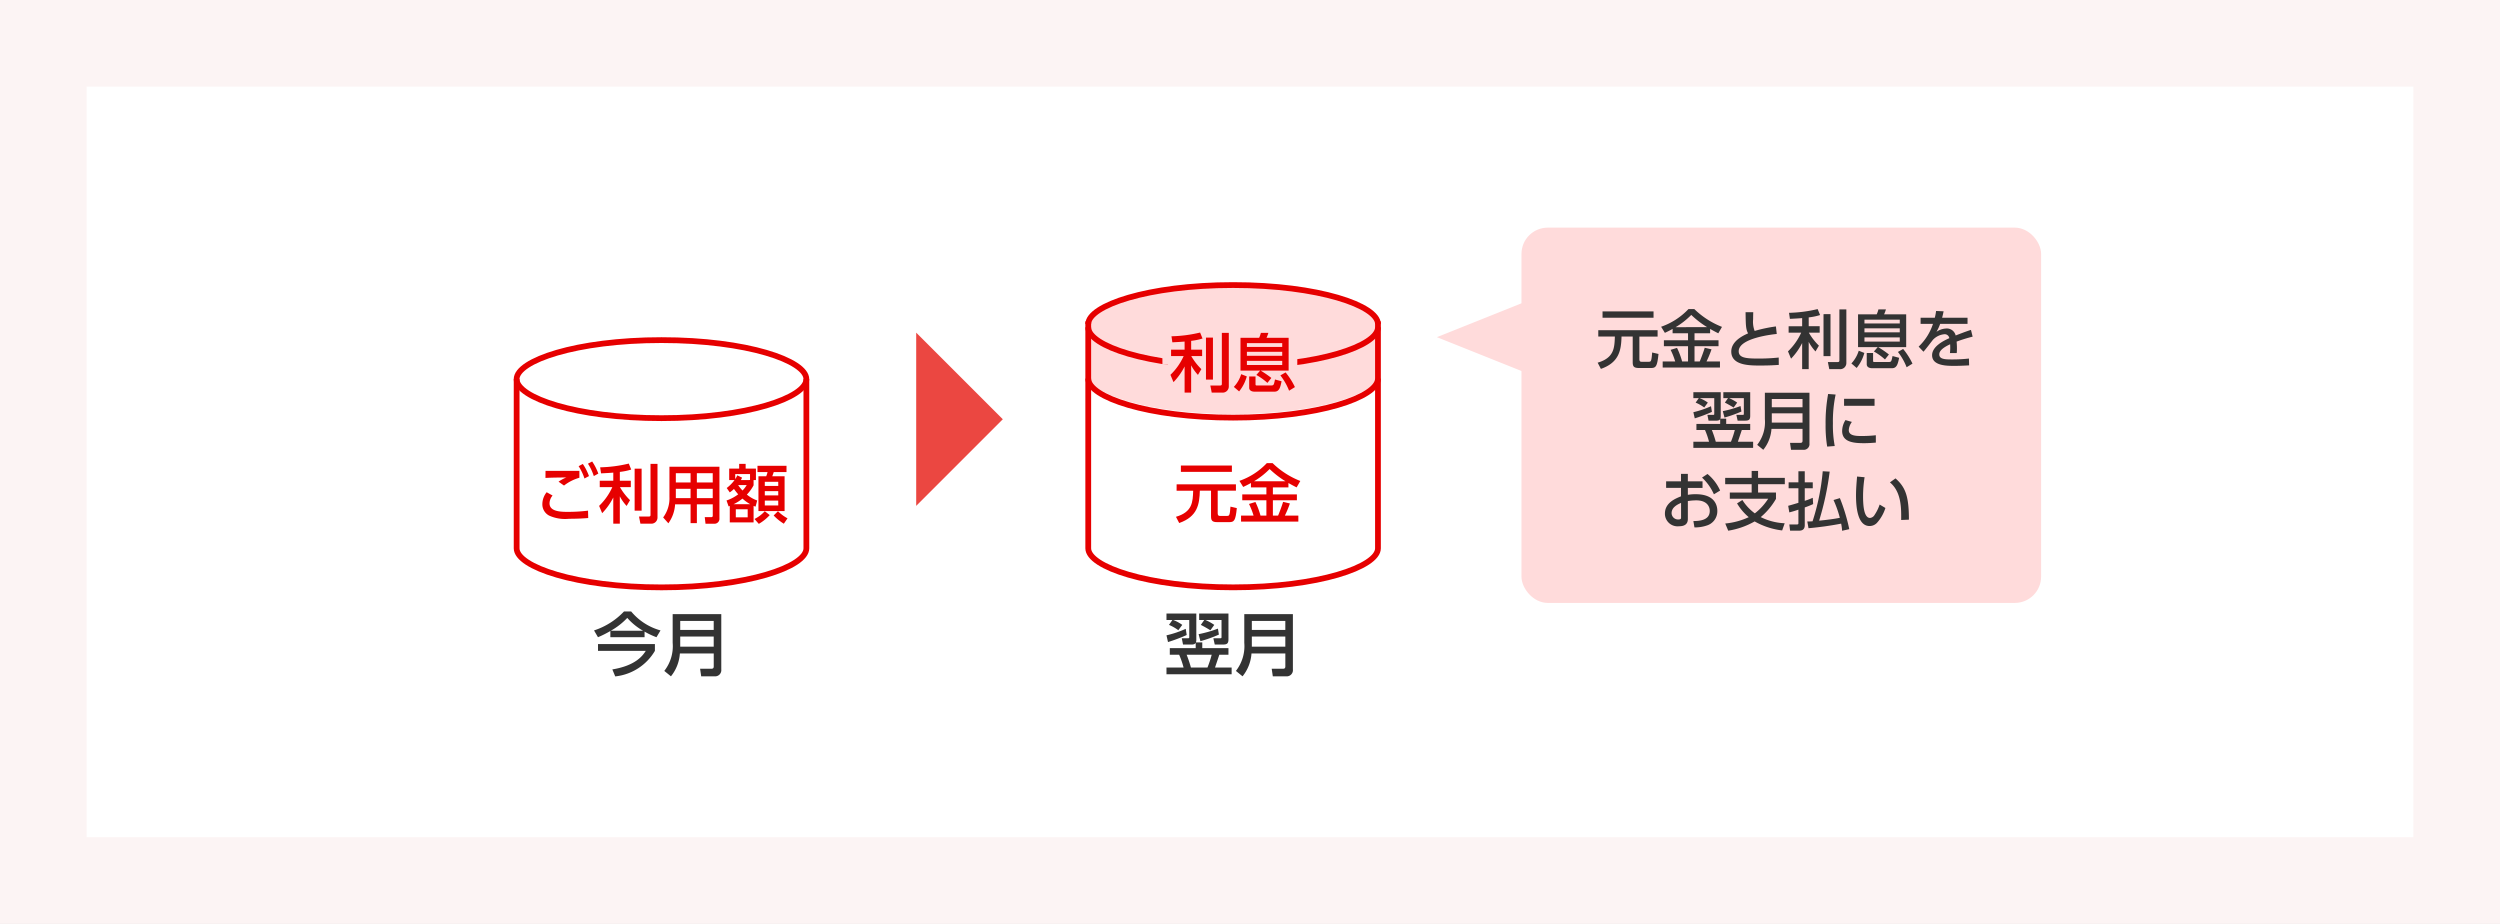
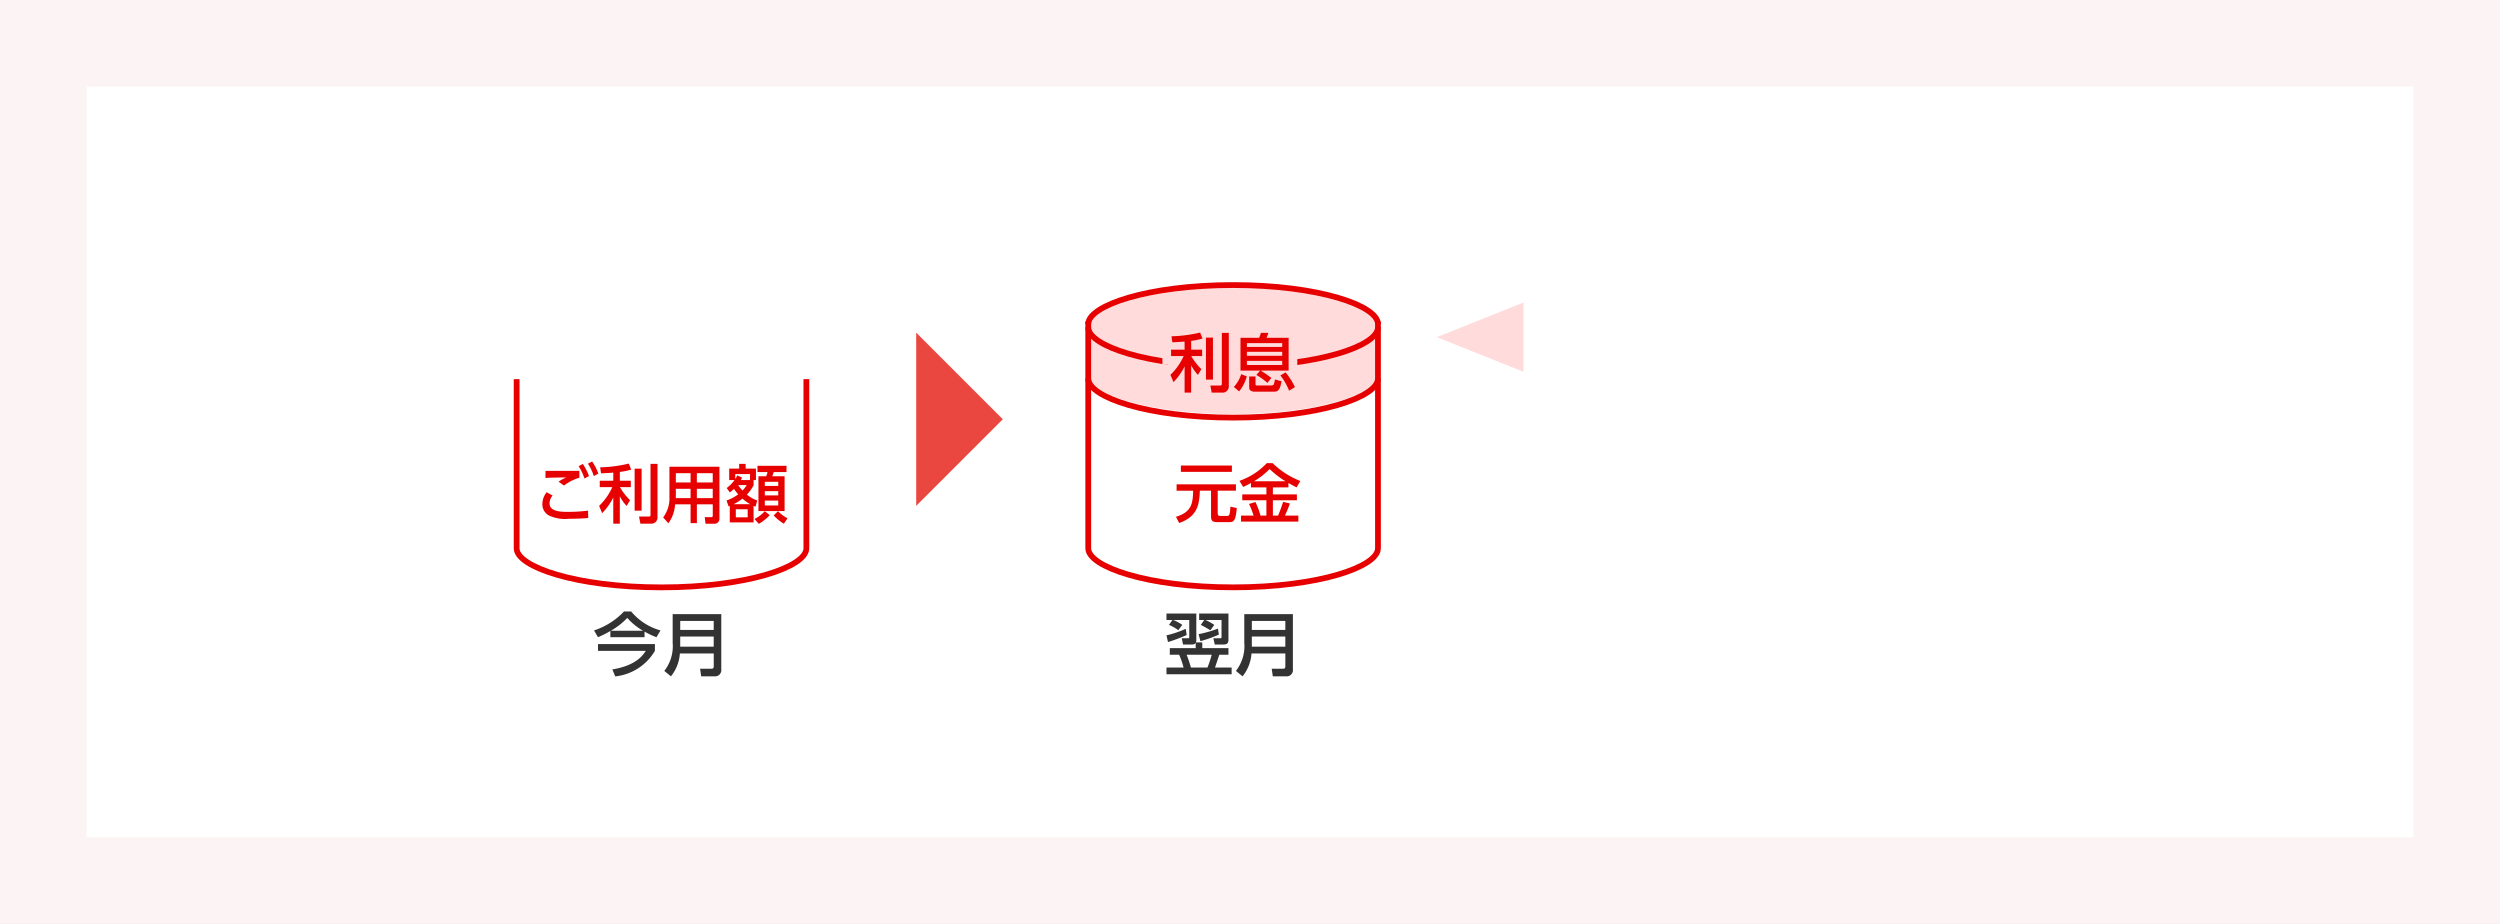
<svg xmlns="http://www.w3.org/2000/svg" width="433" height="160" viewBox="0 0 433 160">
  <rect x="0" y="0" width="433" height="160" fill="#808080" stroke="none" />
  <defs>
    <clipPath id="clip-_444_03">
      <rect width="433" height="160" />
    </clipPath>
  </defs>
  <g id="_444_03" data-name="444_03" clip-path="url(#clip-_444_03)">
    <rect width="433" height="160" fill="#fff" />
    <g id="Group_16887" data-name="Group 16887" transform="translate(-2410.037 -939.692)">
      <path id="Path_9620" data-name="Path 9620" d="M0,0H433V160H0Z" transform="translate(2410.037 939.692)" fill="#fcf4f4" />
      <path id="Path_9621" data-name="Path 9621" d="M0,0H403V130H0Z" transform="translate(2425.037 954.692)" fill="#fff" />
      <g id="Group_16870" data-name="Group 16870">
        <g id="Group_16869" data-name="Group 16869">
          <path id="Path_9574" data-name="Path 9574" d="M2623.609,1002.581c-14.786,0-25.09-3.562-25.09-6.758s10.3-6.759,25.09-6.759,25.089,3.562,25.089,6.759S2638.394,1002.581,2623.609,1002.581Z" fill="#ffdbdb" />
        </g>
      </g>
      <g id="Group_16872" data-name="Group 16872">
        <g id="Group_16871" data-name="Group 16871">
          <path id="Path_9575" data-name="Path 9575" d="M2623.609,1020.673" />
          <path id="Path_9576" data-name="Path 9576" d="M2648.7,996.353v8.309c0,3.2-10.3,6.758-25.089,6.758s-25.09-3.562-25.09-6.758v-8.309" fill="#ffdbdb" />
        </g>
      </g>
      <path id="パス_6058" data-name="パス 6058" d="M2583.722,1012.309l-15,15v-30Z" fill="#eb4741" />
      <g id="Group_16873" data-name="Group 16873" style="isolation: isolate">
        <path id="Path_9577" data-name="Path 9577" d="M2515.754,1048.979a17.354,17.354,0,0,1-2.147,1.079l-.683-1.176a12.45,12.45,0,0,0,5.193-3.286h1.236a10.147,10.147,0,0,0,5.085,3.286l-.7,1.176a13.087,13.087,0,0,1-2.062-.972v.972h-5.926Zm7.713,2.266v1.175a9.087,9.087,0,0,1-6.873,4.426l-.5-1.211c4.017-.66,5.254-2.364,5.793-3.215h-8.276v-1.175Zm-2.064-2.315a10.55,10.55,0,0,1-2.722-2.219,11.862,11.862,0,0,1-2.843,2.219Z" fill="#333" />
        <path id="Path_9578" data-name="Path 9578" d="M2534.963,1055.635a1.076,1.076,0,0,1-1.14,1.2h-2.339l-.191-1.319h1.978c.229,0,.384-.084.384-.4v-2.243h-5.864a7.018,7.018,0,0,1-1.547,3.958l-1.152-.936a6.945,6.945,0,0,0,1.451-4.869v-4.966h8.42Zm-7.112-8.4v1.559h5.8v-1.559Zm0,2.71v1.751h5.8v-1.751Z" fill="#333" />
      </g>
      <g id="Group_16874" data-name="Group 16874" style="isolation: isolate">
        <path id="Path_9579" data-name="Path 9579" d="M2618.271,1050.957v.995h4.534v1.14h-1.583c-.2.624-.539,1.595-.743,2.219h2.877v1.163h-11.285v-1.163h2.962a14.918,14.918,0,0,0-.767-2.219h-1.62v-1.14h4.486v-.911a.6.6,0,0,1-.287.228,1.39,1.39,0,0,1-.408.06h-1.5l-.216-1.092h1.043c.228,0,.252-.023.252-.24v-2.926h-2.794a6.542,6.542,0,0,1,1.583.852l-.684.923a7.481,7.481,0,0,0-1.619-.923l.6-.852h-1.032v-1.115h5.169v4.485a1.469,1.469,0,0,1-.072.516Zm-6.2-1.224a17.81,17.81,0,0,0,3.334-1.127l.168,1.068a27.633,27.633,0,0,1-3.238,1.223Zm3.491,3.359a20.977,20.977,0,0,1,.743,2.219h2.866a17.875,17.875,0,0,0,.731-2.219Zm2.074-3.563a20.179,20.179,0,0,0,3.346-.959l.168,1.032a22.249,22.249,0,0,1-3.2,1.139Zm2.039-.671c-.432-.276-1.152-.683-1.655-.935l.6-.852h-.888v-1.115h5.074v4.474c0,.8-.324.9-1.068.9h-1.306l-.241-1.092h1.164c.18,0,.251,0,.251-.216v-2.95H2618.8a8.367,8.367,0,0,1,1.548.852Z" fill="#333" />
        <path id="Path_9580" data-name="Path 9580" d="M2633.966,1055.635a1.075,1.075,0,0,1-1.14,1.2h-2.338l-.192-1.319h1.978c.229,0,.384-.084.384-.4v-2.243h-5.864a7.02,7.02,0,0,1-1.547,3.958l-1.151-.936a6.955,6.955,0,0,0,1.451-4.869v-4.966h8.419Zm-7.112-8.4v1.559h5.8v-1.559Zm0,2.71v1.751h5.8v-1.751Z" fill="#333" />
      </g>
      <g id="Group_16876" data-name="Group 16876">
        <g id="Group_16875" data-name="Group 16875">
-           <path id="Path_9581" data-name="Path 9581" d="M2524.606,1043.678" />
          <path id="Path_9582" data-name="Path 9582" d="M2549.7,1005.358v29.309c0,3.2-10.3,6.758-25.09,6.758s-25.09-3.562-25.09-6.758v-29.309" fill="none" stroke="#e60000" stroke-miterlimit="10" stroke-width="1" />
        </g>
      </g>
      <g id="Group_16878" data-name="Group 16878">
        <g id="Group_16877" data-name="Group 16877">
-           <path id="Path_9583" data-name="Path 9583" d="M2524.606,1012.117c-14.785,0-25.09-3.562-25.09-6.759s10.3-6.758,25.09-6.758,25.09,3.561,25.09,6.758S2539.392,1012.117,2524.606,1012.117Z" fill="none" stroke="#e60000" stroke-miterlimit="10" stroke-width="1" />
-         </g>
+           </g>
      </g>
      <g id="Group_16879" data-name="Group 16879" style="isolation: isolate">
        <path id="Path_9584" data-name="Path 9584" d="M2505.743,1025.518a2.146,2.146,0,0,0-.527,1.342c0,1.189,1.276,1.486,2.992,1.486a28.266,28.266,0,0,0,3.675-.209l.033,1.276c-.507.044-1.673.132-3.312.132a6.686,6.686,0,0,1-3.455-.551,2.2,2.2,0,0,1-1.176-2.013,3.283,3.283,0,0,1,.748-2.035Zm4.644-3.08a7.786,7.786,0,0,0-2.663,1.353l-.947-.671a6.879,6.879,0,0,1,1.354-.737c-.5.011-2.046.021-2.894.055-.274.01-.472.022-.725.033l.01-1.222h5.865Zm.593-2.388a9.229,9.229,0,0,1,1.068,2.1l-.781.418a9.111,9.111,0,0,0-1.013-2.133Zm1.618-.429a9.138,9.138,0,0,1,1.067,2.1l-.781.428a8.925,8.925,0,0,0-1.013-2.145Z" fill="#e60000" />
        <path id="Path_9585" data-name="Path 9585" d="M2516.26,1021.547c-.606.055-1.189.088-2.123.132l-.155-1.045a23.41,23.41,0,0,0,4.962-.65l.418,1.035a10.359,10.359,0,0,1-1.969.407v1.529h1.9v1.11h-1.881a10.213,10.213,0,0,0,1.749,2.256l-.594,1a7.722,7.722,0,0,1-1.177-1.661v4.731h-1.133v-4.533a11.006,11.006,0,0,1-1.926,2.717l-.527-1.264a10.469,10.469,0,0,0,2.288-3.247h-2.179v-1.11h2.344Zm4.906-.683v7.273h-1.21v-7.273Zm2.751-.825v9.264a1.067,1.067,0,0,1-1.178,1.089h-1.782l-.242-1.233h1.65c.276,0,.341-.076.341-.3v-8.823Z" fill="#e60000" />
        <path id="Path_9586" data-name="Path 9586" d="M2534.642,1029.457a.86.86,0,0,1-.947.945h-1.463l-.131-1.143h1.122a.229.229,0,0,0,.263-.253v-1.959h-2.75v3.257h-1.09v-3.257h-2.683a6.206,6.206,0,0,1-1.167,3.279l-.9-1.013a5.513,5.513,0,0,0,1.088-3.531v-5.248h8.659Zm-5-7.811h-2.551v1.606h2.551Zm0,2.706h-2.551v1.617h2.551Zm3.84-2.706h-2.75v1.606h2.75Zm0,2.706h-2.75v1.617h2.75Z" fill="#e60000" />
        <path id="Path_9587" data-name="Path 9587" d="M2540.559,1023.747a6.944,6.944,0,0,1-1.166,1.607,5.893,5.893,0,0,0,1.793,1.022l-.286,1.067a2.81,2.81,0,0,1-.341-.131v2.86h-4.125v-2.85a2.079,2.079,0,0,0-.2.088l-.363-1.034a7.128,7.128,0,0,0,2.024-1.067,10.424,10.424,0,0,1-.737-.935,5.062,5.062,0,0,1-.725.6l-.529-.759a6.468,6.468,0,0,0,1.354-1.375h-.925v-1.991h1.728v-.815h1.122v.815h1.782v1.991h-.407Zm-.572,3.278a6.942,6.942,0,0,1-1.353-.979,7.666,7.666,0,0,1-1.552.979Zm-.045-4.191V1021.8h-2.562v.869a3.2,3.2,0,0,0,.351-.649l.836.4a4.229,4.229,0,0,1-.209.418Zm-.406,5.061h-2.057v1.4h2.057Zm-1.65-4.192a5.823,5.823,0,0,0,.759.946,4.879,4.879,0,0,0,.726-.946Zm2.827,5.875a5.77,5.77,0,0,0,1.782-1.343l.859.671a7.867,7.867,0,0,1-1.893,1.519Zm5.545-8.12h-2.211c-.067.221-.089.275-.254.727h2.135v6.029H2541.4v-6.029h1.341a3.521,3.521,0,0,0,.231-.727h-1.738v-1.089h5.028Zm-1.431,1.684H2542.5v.714h2.332Zm0,1.617H2542.5v.737h2.332Zm0,1.639H2542.5v.836h2.332Zm-.044,1.837a7.055,7.055,0,0,0,1.651,1.233l-.638.934a8.8,8.8,0,0,1-1.761-1.429Z" fill="#e60000" />
      </g>
      <g id="Group_16880" data-name="Group 16880" style="isolation: isolate">
        <path id="Path_9588" data-name="Path 9588" d="M2613.829,1023.58H2624.1v1.1h-3.157v3.905c0,.407.176.462.385.462h1.21c.407,0,.506-.032.616-1.606l1.1.253c-.221,2.222-.474,2.431-1.332,2.431h-2.068c-.891,0-1.067-.3-1.067-1.022v-4.423h-1.937c-.066,2.321-.374,4.477-3.575,5.6l-.561-1.078c2.86-.836,2.916-2.563,2.981-4.521h-2.871Zm.737-3.256h8.834v1.1h-8.834Z" fill="#e60000" />
        <path id="Path_9589" data-name="Path 9589" d="M2626.7,1023.35c-.572.318-.968.505-1.342.681l-.649-1.055a11.861,11.861,0,0,0,4.741-3.07h1a14.385,14.385,0,0,0,4.8,3.091l-.638,1.111c-.308-.154-.638-.319-1.419-.758v.758H2630.5v1.21h4.158v1.024H2630.5v2.651h.9c.177-.4.639-1.6.87-2.376l1.177.275a17.606,17.606,0,0,1-.869,2.1h2.332v1.045h-9.924v-1.045h2.168a12.193,12.193,0,0,0-.792-2.014l1.112-.34a13.3,13.3,0,0,1,.88,2.354h1.022v-2.651h-4.18v-1.024h4.18v-1.21H2626.7Zm5.985-.3a16.222,16.222,0,0,1-2.75-2.124,13.3,13.3,0,0,1-2.706,2.124Z" fill="#e60000" />
      </g>
      <path id="Path_9590" data-name="Path 9590" d="M2598.519,1005.265c0,3.2,10.3,6.759,25.09,6.759s25.089-3.562,25.089-6.759" fill="none" stroke="#e60000" stroke-miterlimit="10" stroke-width="1" />
      <path id="Path_9591" data-name="Path 9591" d="M2598.519,996.386c0,3.2,10.3,6.758,25.09,6.758s25.089-3.562,25.089-6.758" fill="none" stroke="#e60000" stroke-miterlimit="10" stroke-width="1" />
      <path id="Path_9592" data-name="Path 9592" d="M2648.7,995.823c0-3.2-10.3-6.759-25.09-6.759s-25.089,3.562-25.089,6.759" fill="none" stroke="#e60000" stroke-miterlimit="10" stroke-width="1" />
      <g id="Group_16882" data-name="Group 16882">
        <g id="Group_16881" data-name="Group 16881">
          <path id="Path_9593" data-name="Path 9593" d="M2623.609,1043.673" />
          <path id="Path_9594" data-name="Path 9594" d="M2648.7,995.353v39.308c0,3.2-10.3,6.759-25.089,6.759s-25.09-3.562-25.09-6.759V995.353" fill="none" stroke="#e60000" stroke-miterlimit="10" stroke-width="1" />
        </g>
      </g>
      <g id="Group_16885" data-name="Group 16885">
        <g id="Group_16883" data-name="Group 16883" transform="translate(-14 -12)">
          <path id="Path_9624" data-name="Path 9624" d="M2.673-6.435H.33v1.111H2.508A10.456,10.456,0,0,1,.22-2.079L.748-.814A11.032,11.032,0,0,0,2.673-3.531V1H3.806v-4.73A7.728,7.728,0,0,0,4.983-2.068l.594-1A10.242,10.242,0,0,1,3.828-5.324H5.709V-6.435h-1.9V-7.964a10.36,10.36,0,0,0,1.969-.407L5.357-9.405A23.32,23.32,0,0,1,.4-8.756L.55-7.711c.935-.044,1.518-.077,2.123-.132Zm3.7-2.09v7.271h1.21V-8.525Zm2.75-.825V-.528c0,.22-.066.3-.341.3H7.128L7.37,1H9.152A1.066,1.066,0,0,0,10.329-.088V-9.35ZM15.1-2.057A10.679,10.679,0,0,1,17.017-.682L17.7-1.54A17.93,17.93,0,0,0,15.84-2.816h4.851V-8.492H16.863a5.858,5.858,0,0,0,.319-.858h-1.3a4.339,4.339,0,0,1-.3.858H12.353v5.676h3.41ZM19.58-6.072v.7H13.464v-.7Zm0-1.5v.66H13.464v-.66Zm0,3.069v.726H13.464V-4.5Zm-7.106,2.31A5.6,5.6,0,0,1,11.2.011l.913.781a6.991,6.991,0,0,0,1.331-2.6ZM13.86.154c0,.528.517.682.913.682h3.476c.836,0,1.012-.792,1.221-1.8l-1.144-.308c-.187.924-.209,1.034-.66,1.034H15.2c-.143,0-.242,0-.242-.209V-1.8h-1.1Zm5.4-2.134A10.391,10.391,0,0,1,20.768.671L21.78.044A12.187,12.187,0,0,0,20.163-2.5Z" transform="translate(2626.537 1018.692)" fill="#ffdbdb" stroke="#ffdbdb" stroke-width="3" />
          <path id="Path_9623" data-name="Path 9623" d="M2.673-6.435H.33v1.111H2.508A10.456,10.456,0,0,1,.22-2.079L.748-.814A11.032,11.032,0,0,0,2.673-3.531V1H3.806v-4.73A7.728,7.728,0,0,0,4.983-2.068l.594-1A10.242,10.242,0,0,1,3.828-5.324H5.709V-6.435h-1.9V-7.964a10.36,10.36,0,0,0,1.969-.407L5.357-9.405A23.32,23.32,0,0,1,.4-8.756L.55-7.711c.935-.044,1.518-.077,2.123-.132Zm3.7-2.09v7.271h1.21V-8.525Zm2.75-.825V-.528c0,.22-.066.3-.341.3H7.128L7.37,1H9.152A1.066,1.066,0,0,0,10.329-.088V-9.35ZM15.1-2.057A10.679,10.679,0,0,1,17.017-.682L17.7-1.54A17.93,17.93,0,0,0,15.84-2.816h4.851V-8.492H16.863a5.858,5.858,0,0,0,.319-.858h-1.3a4.339,4.339,0,0,1-.3.858H12.353v5.676h3.41ZM19.58-6.072v.7H13.464v-.7Zm0-1.5v.66H13.464v-.66Zm0,3.069v.726H13.464V-4.5Zm-7.106,2.31A5.6,5.6,0,0,1,11.2.011l.913.781a6.991,6.991,0,0,0,1.331-2.6ZM13.86.154c0,.528.517.682.913.682h3.476c.836,0,1.012-.792,1.221-1.8l-1.144-.308c-.187.924-.209,1.034-.66,1.034H15.2c-.143,0-.242,0-.242-.209V-1.8h-1.1Zm5.4-2.134A10.391,10.391,0,0,1,20.768.671L21.78.044A12.187,12.187,0,0,0,20.163-2.5Z" transform="translate(2626.537 1018.692)" fill="#e60000" />
        </g>
      </g>
-       <rect id="Rectangle_7840" data-name="Rectangle 7840" width="90" height="65" rx="4.553" transform="translate(2673.557 979.117)" fill="#ffdbdb" />
      <path id="パス_6058-2" data-name="パス 6058" d="M2658.9,998.086l15-6v12Z" fill="#ffdbdb" />
      <g id="Group_16886" data-name="Group 16886">
        <g id="Group_15429" data-name="Group 15429" transform="translate(2773.497 994.629)">
-           <path id="Path_9622" data-name="Path 9622" d="M-31.9-7.9h8.833V-9H-31.9Zm-.737,3.256h2.871c-.066,1.958-.121,3.685-2.981,4.521l.561,1.078c3.2-1.122,3.509-3.278,3.575-5.6h1.936V-.22C-26.675.506-26.5.8-25.608.8h2.068c.858,0,1.111-.209,1.331-2.431l-1.1-.253c-.11,1.573-.209,1.606-.616,1.606h-1.21c-.209,0-.385-.055-.385-.462V-4.642h3.157v-1.1H-32.637Zm12.87-.572h2.673V-4h-4.18v1.023h4.18V-.33h-1.023A13.134,13.134,0,0,0-19-2.684l-1.111.341A12.154,12.154,0,0,1-19.316-.33h-2.167V.715h9.922V-.33h-2.332a17.6,17.6,0,0,0,.869-2.1L-14.2-2.706c-.231.781-.693,1.98-.869,2.376h-.9V-2.981h4.158V-4h-4.158v-1.21h2.7v-.759c.781.44,1.111.605,1.419.759l.638-1.111a14.381,14.381,0,0,1-4.8-3.091h-1a11.86,11.86,0,0,1-4.741,3.069l.649,1.056c.374-.176.77-.363,1.342-.682Zm.528-1.056a13.227,13.227,0,0,0,2.706-2.123,16.189,16.189,0,0,0,2.75,2.123ZM-1.87-6.4a25.228,25.228,0,0,0-3.685.781,4.462,4.462,0,0,1-.264-2.035c0-.55.011-.858.022-1.21H-7.128c.033,2.266.044,2.97.44,3.663-.759.341-2.915,1.3-2.915,3.146C-9.6.374-6.446.374-4.554.374c1.584,0,2.519-.066,3.179-.11l-.011-1.276a32.083,32.083,0,0,1-3.575.176c-2.1,0-3.355-.121-3.355-1.265,0-2.332,6.127-2.948,6.589-2.992Zm4.543-.033H.33v1.111H2.508A10.456,10.456,0,0,1,.22-2.079L.748-.814A11.032,11.032,0,0,0,2.673-3.531V1H3.806v-4.73A7.728,7.728,0,0,0,4.983-2.068l.594-1A10.242,10.242,0,0,1,3.828-5.324H5.709V-6.435h-1.9V-7.964a10.36,10.36,0,0,0,1.969-.407L5.357-9.405A23.32,23.32,0,0,1,.4-8.756L.55-7.711c.935-.044,1.518-.077,2.123-.132Zm3.7-2.09v7.271h1.21V-8.525Zm2.75-.825V-.528c0,.22-.066.3-.341.3H7.128L7.37,1H9.152A1.066,1.066,0,0,0,10.329-.088V-9.35ZM15.1-2.057A10.679,10.679,0,0,1,17.017-.682L17.7-1.54A17.93,17.93,0,0,0,15.84-2.816h4.851V-8.492H16.863a5.858,5.858,0,0,0,.319-.858h-1.3a4.339,4.339,0,0,1-.3.858H12.353v5.676h3.41ZM19.58-6.072v.7H13.464v-.7Zm0-1.5v.66H13.464v-.66Zm0,3.069v.726H13.464V-4.5Zm-7.106,2.31A5.6,5.6,0,0,1,11.2.011l.913.781a6.991,6.991,0,0,0,1.331-2.6ZM13.86.154c0,.528.517.682.913.682h3.476c.836,0,1.012-.792,1.221-1.8l-1.144-.308c-.187.924-.209,1.034-.66,1.034H15.2c-.143,0-.242,0-.242-.209V-1.8h-1.1Zm5.4-2.134A10.391,10.391,0,0,1,20.768.671L21.78.044A12.187,12.187,0,0,0,20.163-2.5Zm7.656-5.929c.121-.473.176-.693.253-1.111l-1.3-.055a8.786,8.786,0,0,1-.22,1.166H23.188v1.067h2.145A9.513,9.513,0,0,1,22.847-2.9l.836.88c.3-.3,1.584-2,1.628-2.046a3.069,3.069,0,0,1,1.98-.979.793.793,0,0,1,.869.682c-.924.407-2.981,1.408-2.981,2.948,0,1.848,2.563,1.848,3.872,1.848.858,0,1.782-.044,2.541-.088L31.559-.836a25.871,25.871,0,0,1-2.849.154c-1.21,0-2.288,0-2.288-.88,0-.649.726-1.21,1.881-1.749a8.324,8.324,0,0,1-.033,1.529h1.177a7.894,7.894,0,0,0,.033-.8,11.149,11.149,0,0,0-.055-1.188A26.684,26.684,0,0,1,32.2-4.631L31.911-5.8c-.88.275-2.145.77-2.651.968a1.563,1.563,0,0,0-1.716-1.2,3.038,3.038,0,0,0-1.606.572,8.152,8.152,0,0,0,.638-1.386h4.741V-7.909ZM-11.495,9.578a1.368,1.368,0,0,0,.066-.473V4.991H-16.17V6.014h.946l-.55.781a6.827,6.827,0,0,1,1.485.847l.627-.847a5.993,5.993,0,0,0-1.452-.781h2.563V8.7c0,.2-.022.22-.231.22h-.957l.2,1h1.375a1.275,1.275,0,0,0,.374-.055.55.55,0,0,0,.264-.209v.836h-4.114v1.045h1.485a13.824,13.824,0,0,1,.7,2.035H-16.17v1.067H-5.819V13.571h-2.64c.187-.572.495-1.463.682-2.035h1.452V10.491h-4.158V9.578Zm2.508,1.958a16.331,16.331,0,0,1-.671,2.035h-2.629a18.953,18.953,0,0,0-.682-2.035Zm.407-4.741A7.676,7.676,0,0,0-10,6.014h2.574V8.72c0,.2-.066.2-.231.2H-8.723l.22,1h1.2c.682,0,.979-.088.979-.825v-4.1h-4.653V6.014h.814l-.55.781c.462.231,1.122.605,1.518.858Zm-7.348,2.728A25.4,25.4,0,0,0-12.958,8.4l-.154-.979A16.386,16.386,0,0,1-16.17,8.456Zm5.148-.143A20.467,20.467,0,0,0-7.843,8.335L-8,7.389a18.642,18.642,0,0,1-3.069.88ZM3.938,5.09H-3.784V9.644A6.371,6.371,0,0,1-5.115,14.11l1.056.858a6.432,6.432,0,0,0,1.419-3.63H2.739V13.4c0,.286-.143.363-.352.363H.572l.176,1.21H2.893a.986.986,0,0,0,1.045-1.1Zm-1.2,1.078V7.6H-2.585V6.168Zm0,2.486V10.26H-2.585V8.654ZM7.172,5.3a27.72,27.72,0,0,0-.44,5.313,22.171,22.171,0,0,0,.275,3.8l1.309-.1A19.192,19.192,0,0,1,8,10.414,22.459,22.459,0,0,1,8.47,5.4Zm2.761.836v1.21h5.28V6.135Zm.242,3.685A3.621,3.621,0,0,0,9.6,11.7c0,1.947,1.991,2.123,3.8,2.123.781,0,1.441-.055,2.035-.1V12.449a23.2,23.2,0,0,1-2.541.132c-1.056,0-2.145-.1-2.145-1.023a2.63,2.63,0,0,1,.539-1.419Zm-27.3,10.612v-1.3h-1.188v1.3h-2.574v1.133h2.574v1.463c-1,.4-2.783,1.122-2.783,2.992a2.189,2.189,0,0,0,2.442,2.189c1.012,0,1.529-.407,1.529-1.265v-3.1a9.935,9.935,0,0,1,1.441-.121c1.837,0,2.354,1.034,2.354,1.837,0,1.694-1.958,1.738-2.838,1.749l.187,1.1A6.268,6.268,0,0,0-13.9,28.1a2.584,2.584,0,0,0,1.881-2.541c0-1.155-.605-2.9-3.751-2.9a7.4,7.4,0,0,0-1.353.11v-1.2h2.541V20.432ZM-18.3,26.691c0,.154,0,.341-.44.341a1.114,1.114,0,0,1-1.2-1.089c0-1.034,1.034-1.507,1.639-1.782Zm3.63-6.908a8.632,8.632,0,0,1,2.057,2.893l1.078-.649a7.769,7.769,0,0,0-2.189-2.871ZM-.352,27.692A10.258,10.258,0,0,1-4.5,26.625a11.857,11.857,0,0,0,2.64-3.157v-1.1h-3.1V20.927H-.33v-1.1H-4.961v-1.2H-6.072v1.2h-4.587v1.1h4.587v1.441H-9.856v1.078h6.644a10.064,10.064,0,0,1-2.31,2.53,8.352,8.352,0,0,1-2.156-2.31l-.924.583a9.179,9.179,0,0,0,2.024,2.387,12.45,12.45,0,0,1-4.07,1.1l.517,1.243a13.519,13.519,0,0,0,4.576-1.606A12.644,12.644,0,0,0-.792,28.935Zm6.589-9.009a38.87,38.87,0,0,1-1.76,8.668c-.4.033-.638.033-.913.033l.209,1.166a55.445,55.445,0,0,0,5.654-.792,8.506,8.506,0,0,1,.165,1.232l1.243-.275a32.052,32.052,0,0,0-1.628-5.379l-1.1.33A19.1,19.1,0,0,1,9.2,26.746c-1.045.22-2.486.385-3.586.495a49.746,49.746,0,0,0,1.826-8.492ZM.451,25.811c.407-.11.726-.187,1.573-.473v2.343c0,.187-.088.22-.33.22H.451l.132,1.078H2.035c.374,0,1.089-.011,1.089-.957V24.953a15.058,15.058,0,0,0,1.452-.583L4.51,23.281a14.077,14.077,0,0,1-1.386.528V21.631H4.51V20.6H3.124V18.683h-1.1V20.6H.33v1.034H2.024V24.15c-.242.077-1.661.5-1.771.517ZM12.188,19.6c-.088.99-.187,2.178-.187,3.256,0,2.464.407,5.313,2.354,5.313a1.759,1.759,0,0,0,1.265-.539,6.936,6.936,0,0,0,1.474-2.585l-1-.594a7.247,7.247,0,0,1-.869,1.782,1.033,1.033,0,0,1-.792.539c-1.111,0-1.21-2.354-1.21-3.784a21.505,21.505,0,0,1,.264-3.267Zm8.976,7.469c0-4.037-.583-5.61-2.321-7.15l-.968.693c2.013,1.65,1.969,4.565,1.947,6.512Z" transform="translate(-54 8)" fill="#333" />
-         </g>
+           </g>
      </g>
    </g>
  </g>
</svg>